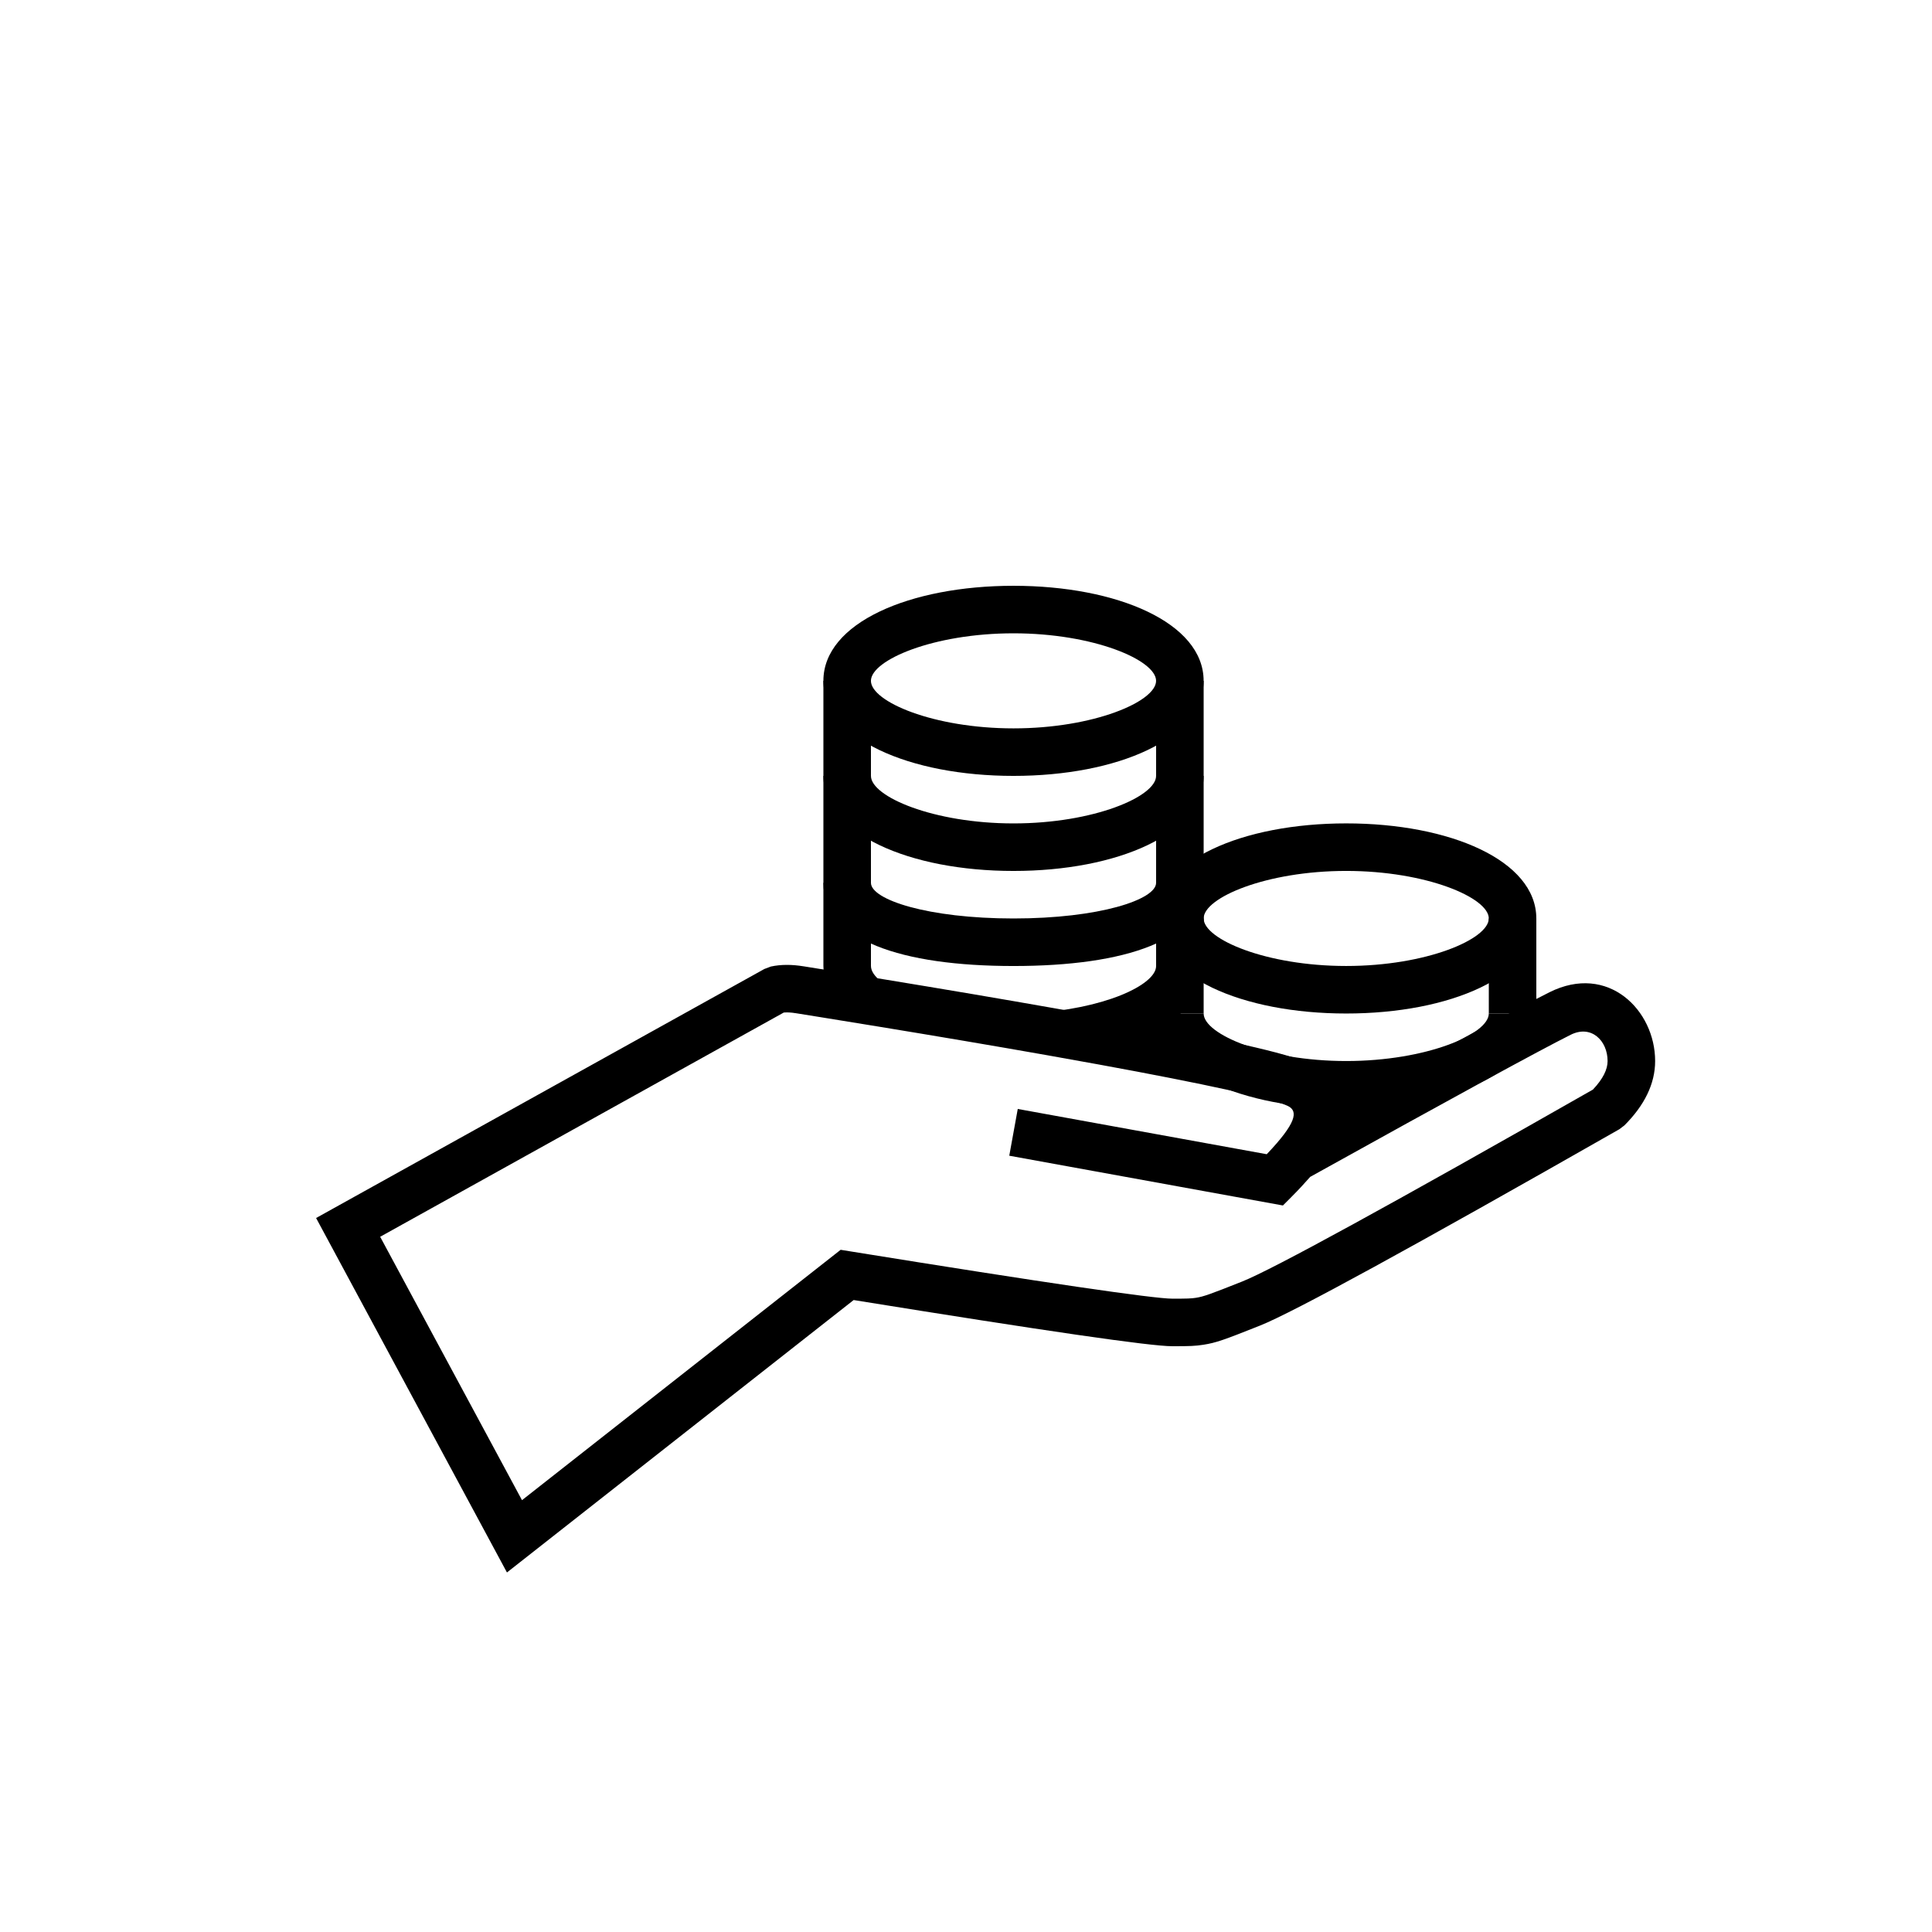
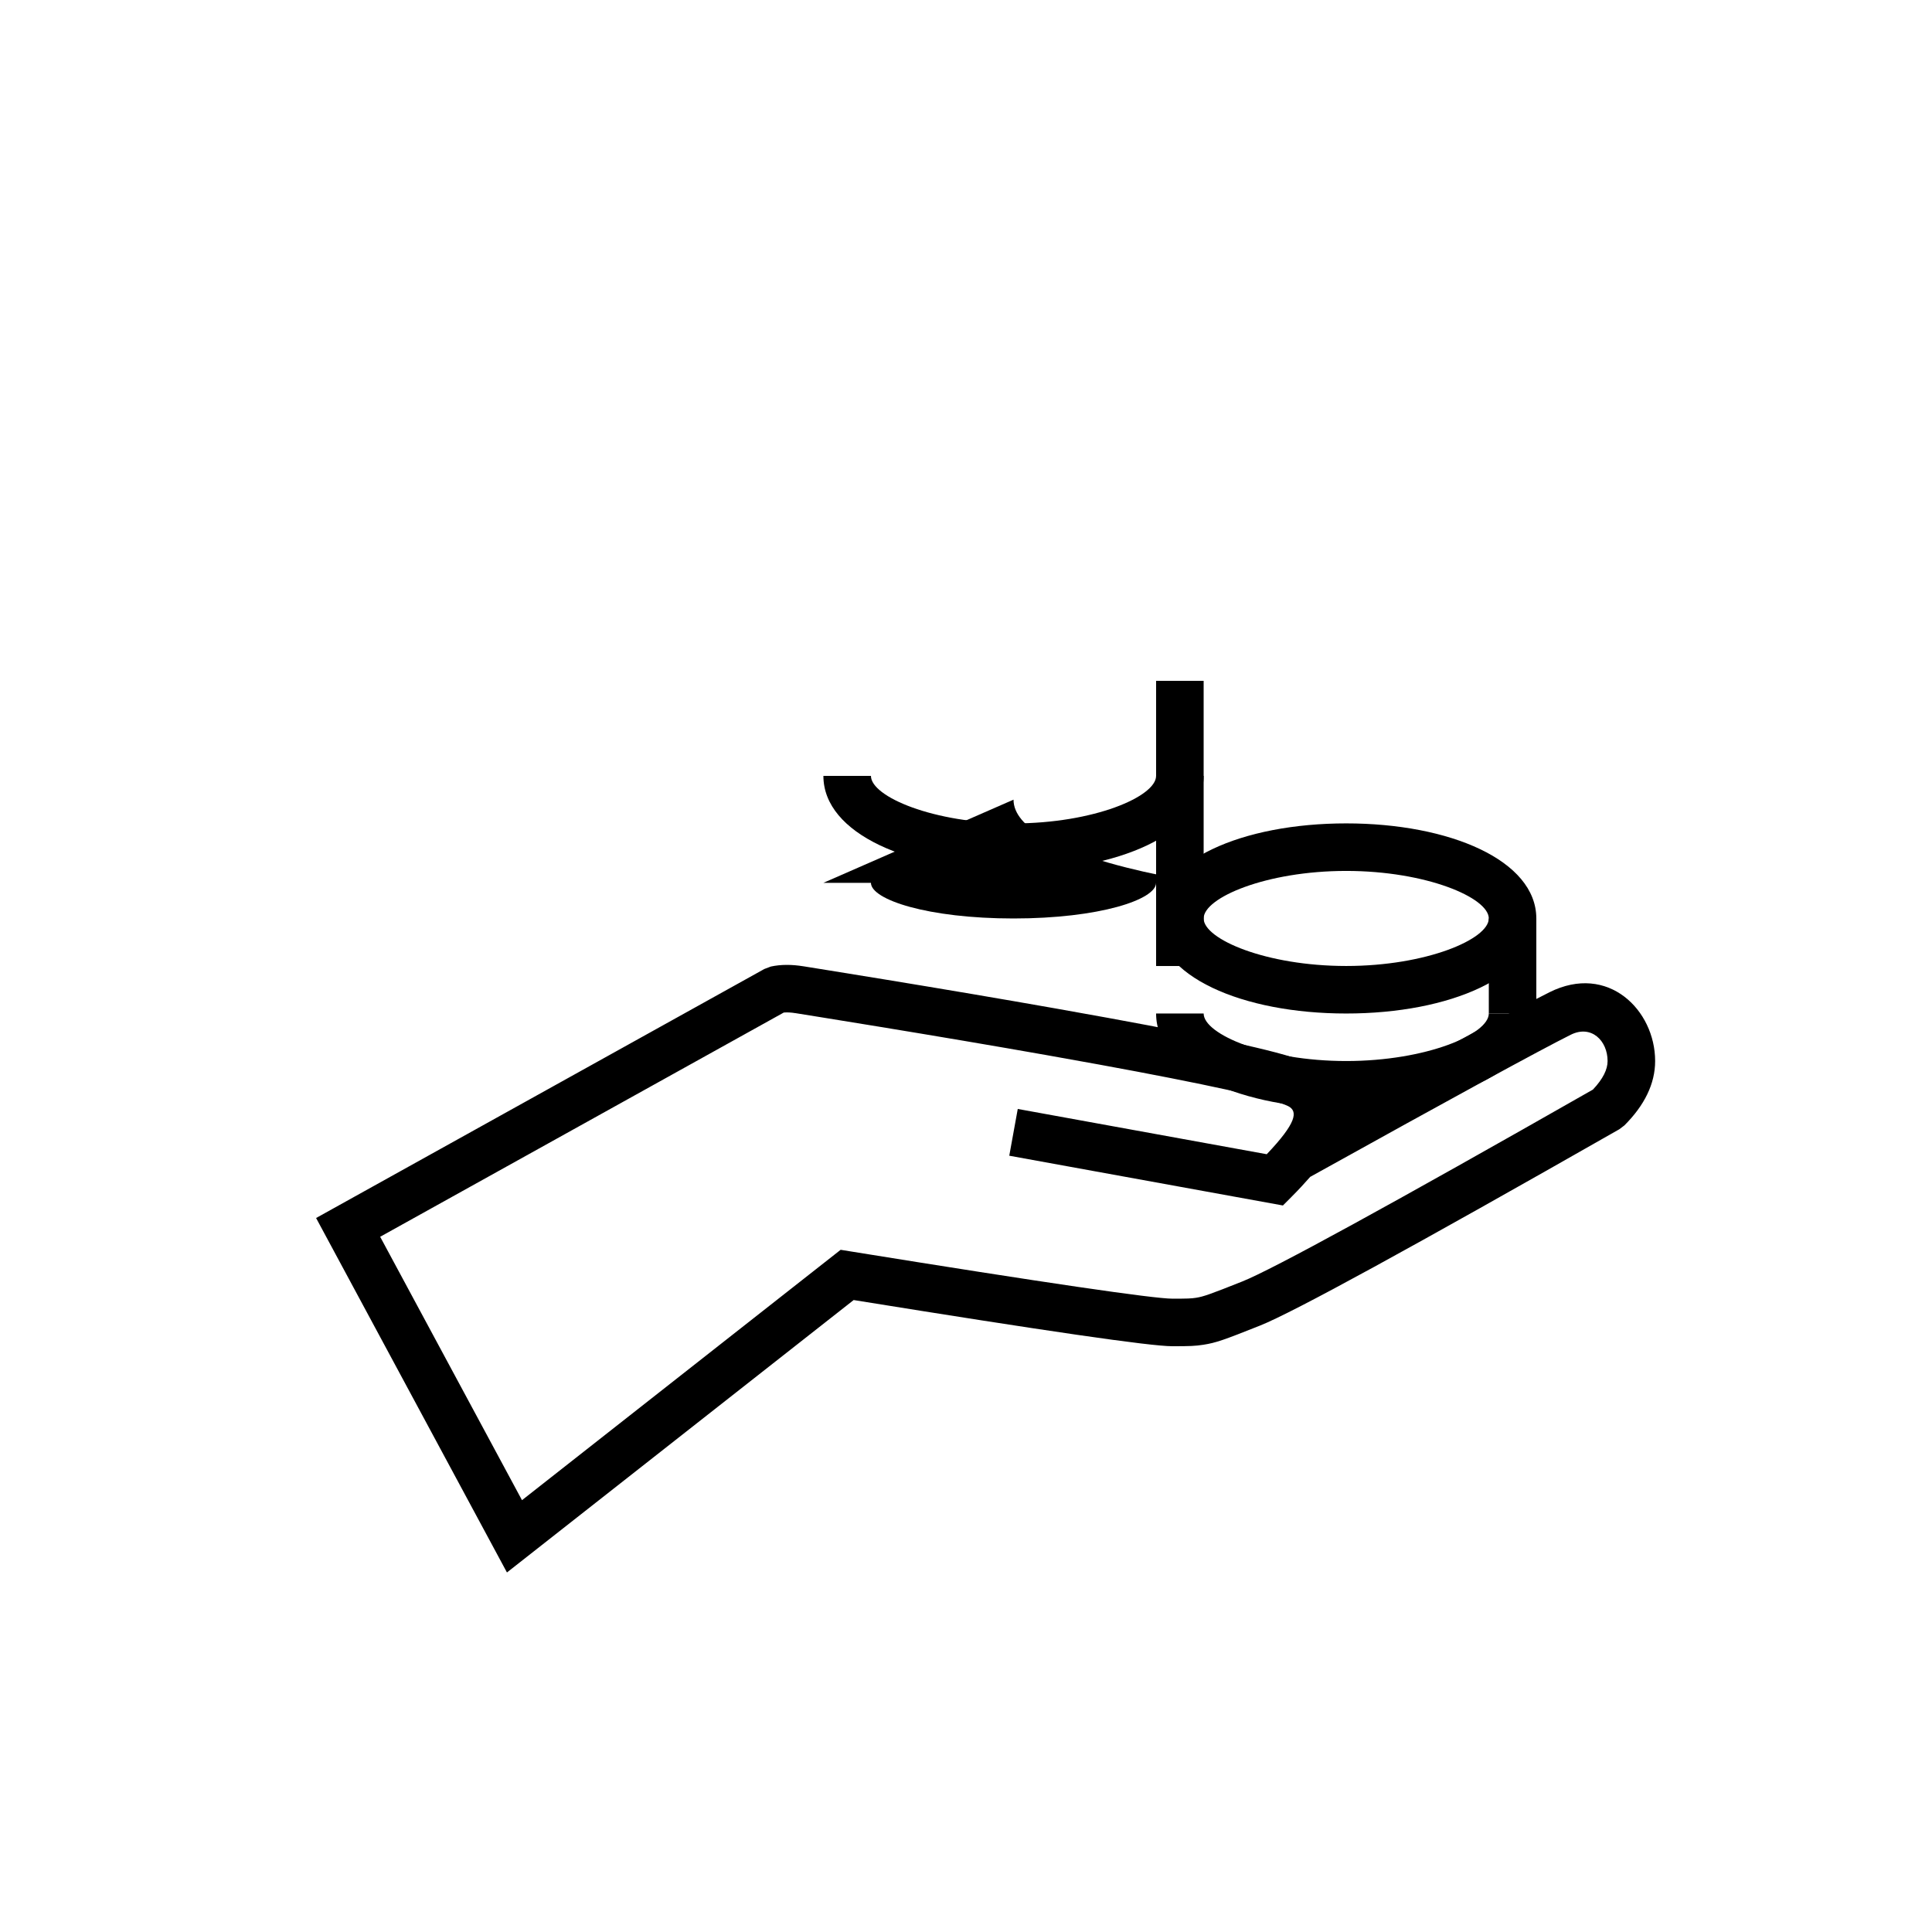
<svg xmlns="http://www.w3.org/2000/svg" fill="#000000" width="800px" height="800px" version="1.1" viewBox="144 144 512 512">
  <g>
    <path d="m500.76 412.59c-27.473 0-50.383-9.82-50.383-25.191s22.91-25.191 50.383-25.191c27.469 0 50.379 9.82 50.379 25.191s-22.91 25.191-50.379 25.191zm0-12.594c21.223 0 37.785-7.098 37.785-12.598 0-5.496-16.562-12.594-37.785-12.594-21.227 0-37.785 7.098-37.785 12.594 0 5.5 16.559 12.598 37.785 12.598z" />
    <path d="m450.38 412.59h12.598c0 5.496 16.559 12.594 37.785 12.594 21.223 0 37.785-7.098 37.785-12.594h12.594c0 15.371-22.91 25.191-50.379 25.191-27.473 0-50.383-9.82-50.383-25.191z" />
-     <path d="m450.38 387.4h12.598v25.191h-12.598z" />
    <path d="m538.55 387.4h12.594v25.191h-12.594z" />
-     <path d="m412.59 349.62c-27.469 0-50.383-9.82-50.383-25.191 0-15.371 22.914-25.188 50.383-25.188s50.383 9.816 50.383 25.188c0 15.371-22.914 25.191-50.383 25.191zm0-12.594c21.223 0 37.785-7.098 37.785-12.598 0-5.496-16.562-12.594-37.785-12.594s-37.785 7.098-37.785 12.594c0 5.5 16.562 12.598 37.785 12.598z" />
-     <path d="m365.4 409.36c-2.059-2.816-3.188-5.953-3.188-9.363h12.598c0 2.676 3.934 5.738 10.422 8.168 6.828 2.559 16.484 4.426 27.363 4.426 1.645 0 3.258-0.043 4.84-0.125 18.848-0.965 32.945-7.398 32.945-12.469h12.598c0 11.02-11.781 19.188-28.574 22.926" />
-     <path d="m362.21 377.96h12.598c0 4.465 15.098 9.445 37.785 9.445s37.785-4.981 37.785-9.445h12.598c0 15.203-20.734 22.043-50.383 22.043s-50.383-6.84-50.383-22.043z" />
+     <path d="m362.21 377.96h12.598c0 4.465 15.098 9.445 37.785 9.445s37.785-4.981 37.785-9.445h12.598s-50.383-6.84-50.383-22.043z" />
    <path d="m362.21 349.62h12.598c0 5.496 16.562 12.594 37.785 12.594s37.785-7.098 37.785-12.594h12.598c0 15.371-22.914 25.191-50.383 25.191s-50.383-9.82-50.383-25.191z" />
-     <path d="m362.21 324.43h12.598v75.574h-12.598z" />
    <path d="m450.38 324.43h12.598v75.574h-12.598z" />
    <path d="m554.62 406.96c15.523-7.762 28.008 4.723 28.008 18.227 0 6.055-2.852 11.762-8.141 17.051l-1.336 1.016c-55.023 31.355-86.441 48.539-95.254 52.047-9.676 3.852-11.625 4.543-14.98 5.07-2.156 0.34-3.586 0.391-8.207 0.391-5.938 0-33.492-4.012-84.48-12.238l-91.883 72.195-50.578-93.934 118.79-65.992 1.73-0.652c2.644-0.57 5.527-0.57 8.648-0.059-2.246-0.367 12.816 2.055 21.867 3.539 15.422 2.531 30.621 5.102 44.84 7.613 4.852 0.855 9.516 1.691 13.969 2.508 29.766 5.441 47.961 9.41 53.367 12.113 5.488 2.742 8.273 6.481 8.684 10.945 29.312-16.23 47.594-26.156 54.957-29.84zm-68.301 54.168-2.332 2.336-72.52-13.188 2.25-12.391 65.984 11.996c7.859-8.262 8.387-11.391 5.644-12.762-3.754-1.879-22.367-5.938-50-10.988-4.43-0.812-9.066-1.645-13.891-2.496-14.168-2.504-29.316-5.062-44.691-7.586-9.023-1.48-24.086-3.906-21.871-3.539-1.254-0.207-2.312-0.258-3.184-0.176l-106.96 59.422 37.586 69.805 84.449-66.352 2.727 0.441c51.184 8.27 80.223 12.512 85.195 12.512 3.906 0 4.992-0.035 6.246-0.234 2.004-0.316 3.734-0.93 12.285-4.332 7.941-3.16 39.238-20.27 92.902-50.844 2.707-2.867 3.891-5.367 3.891-7.566 0-5.387-4.309-9.695-9.781-6.961-8.277 4.141-31.344 16.723-69.031 37.656-1.48 1.688-3.109 3.453-4.902 5.246z" />
  </g>
</svg>